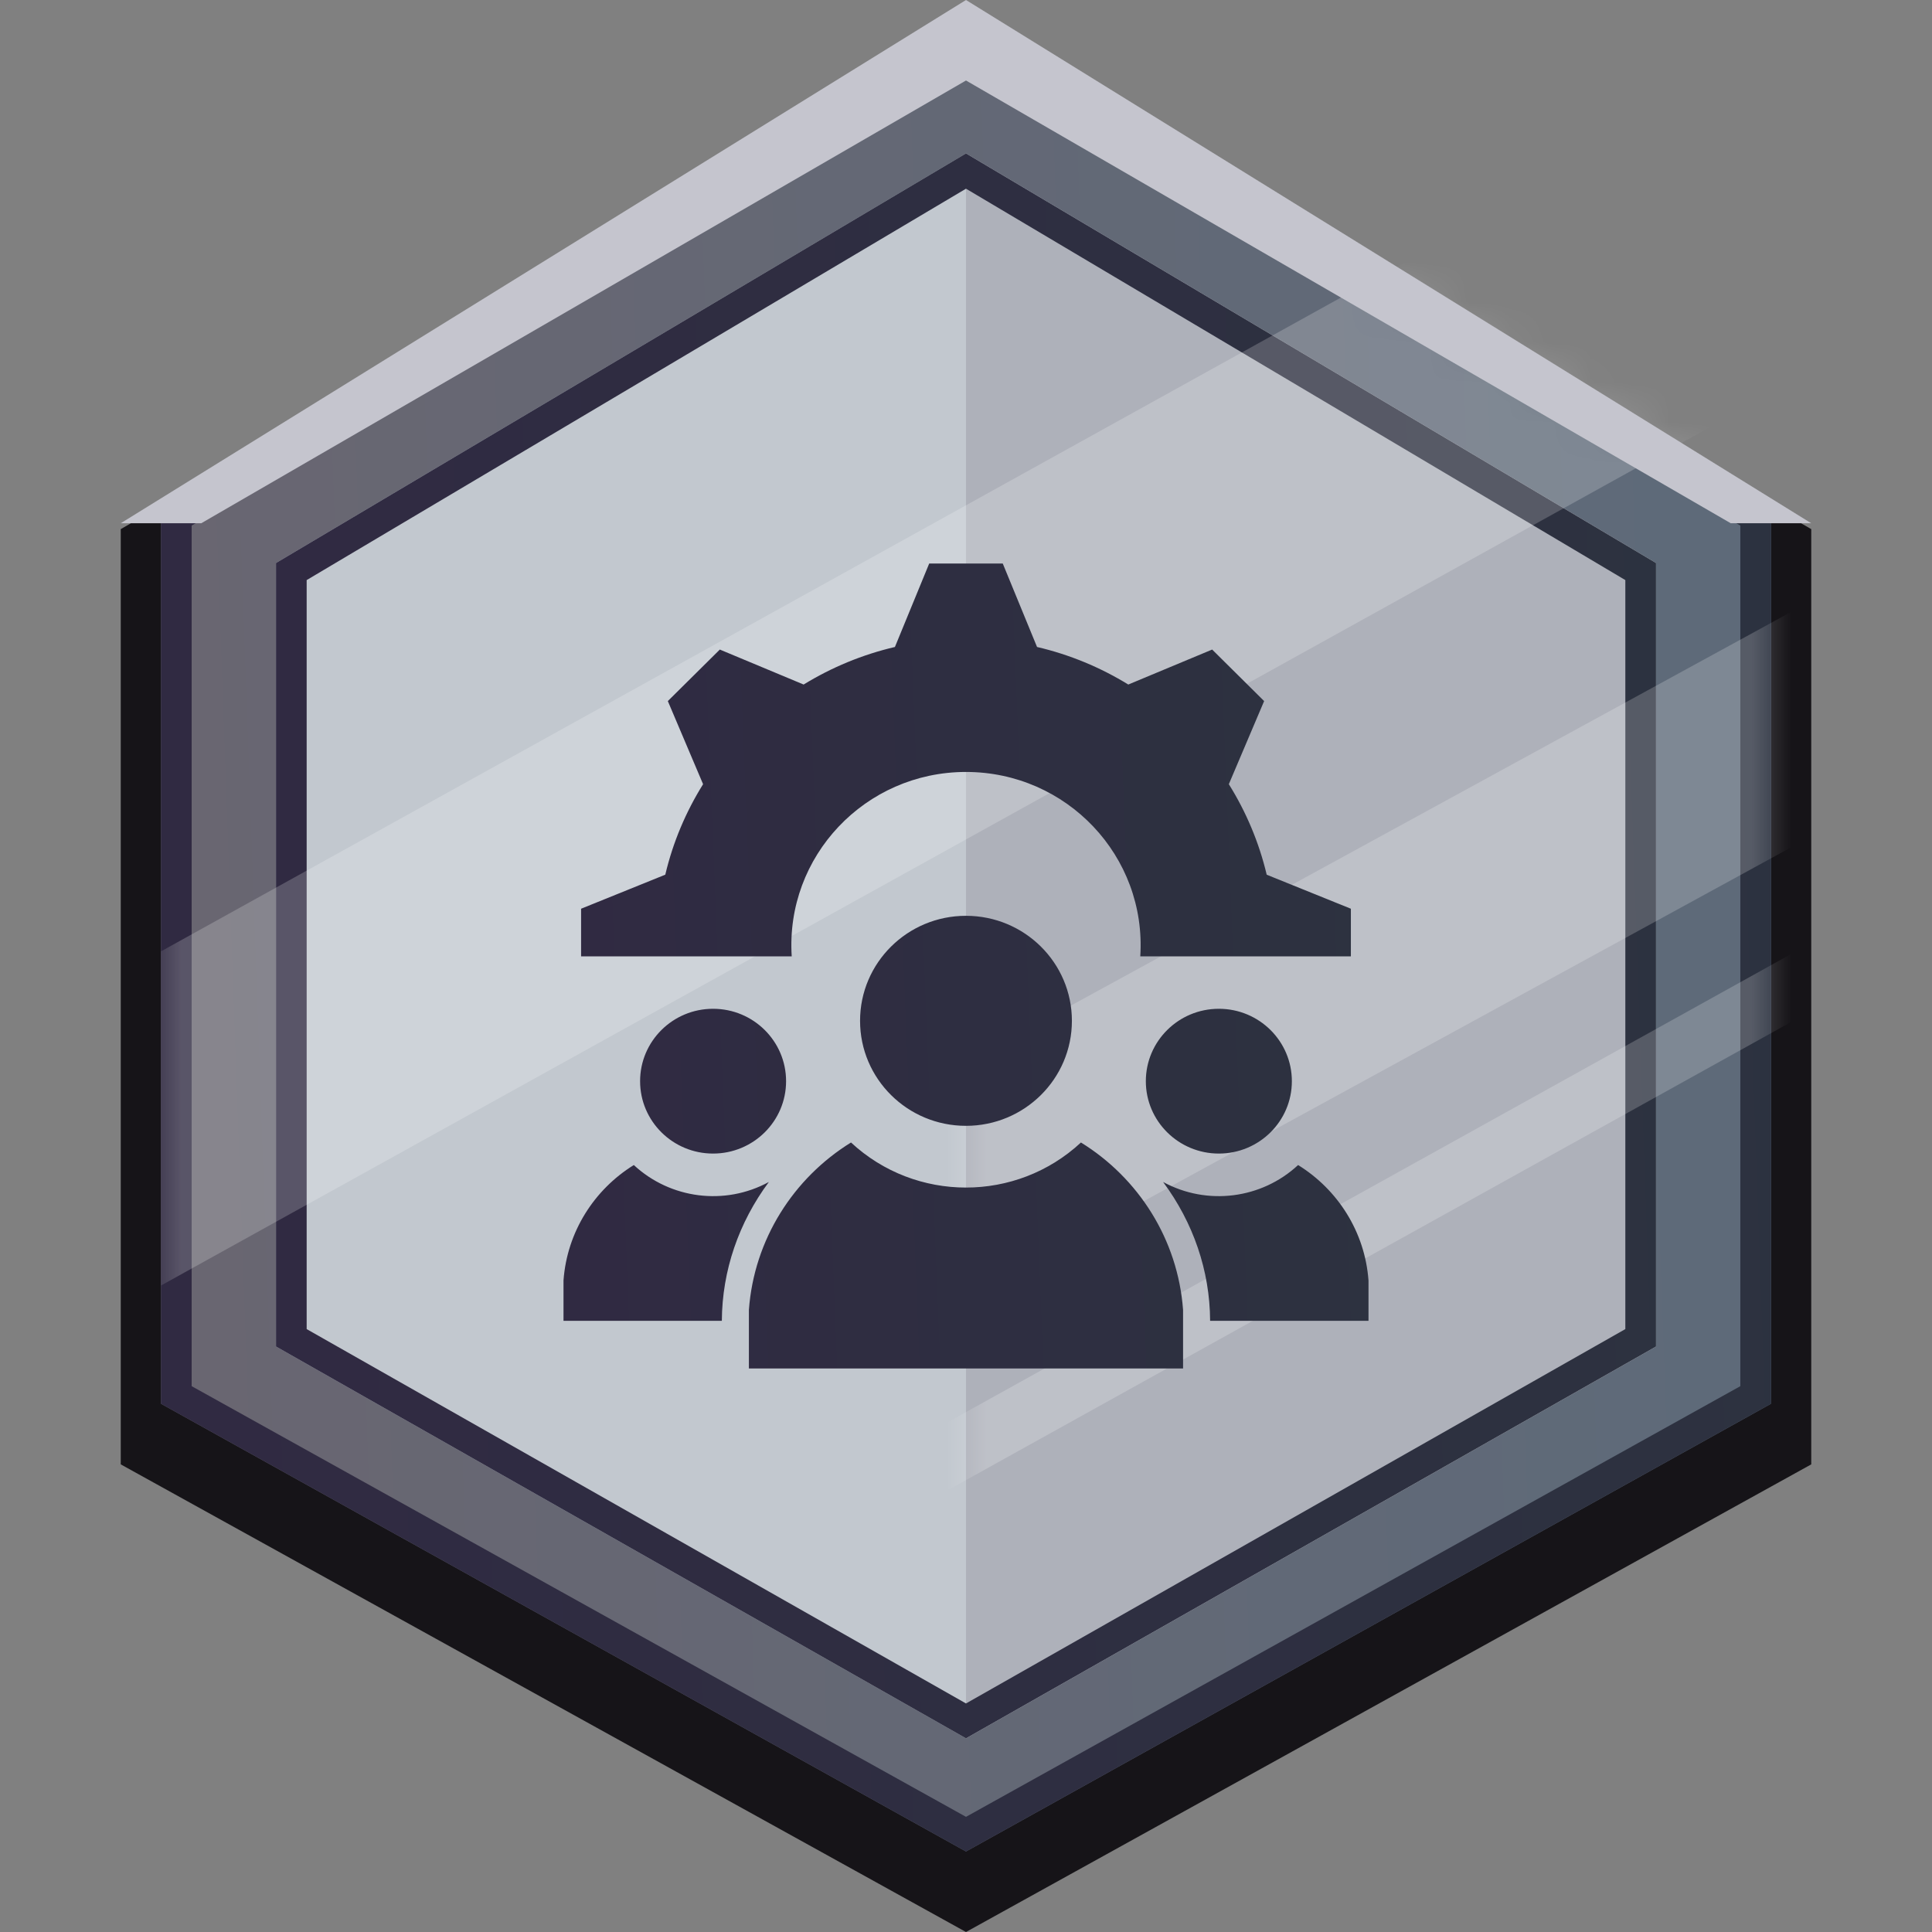
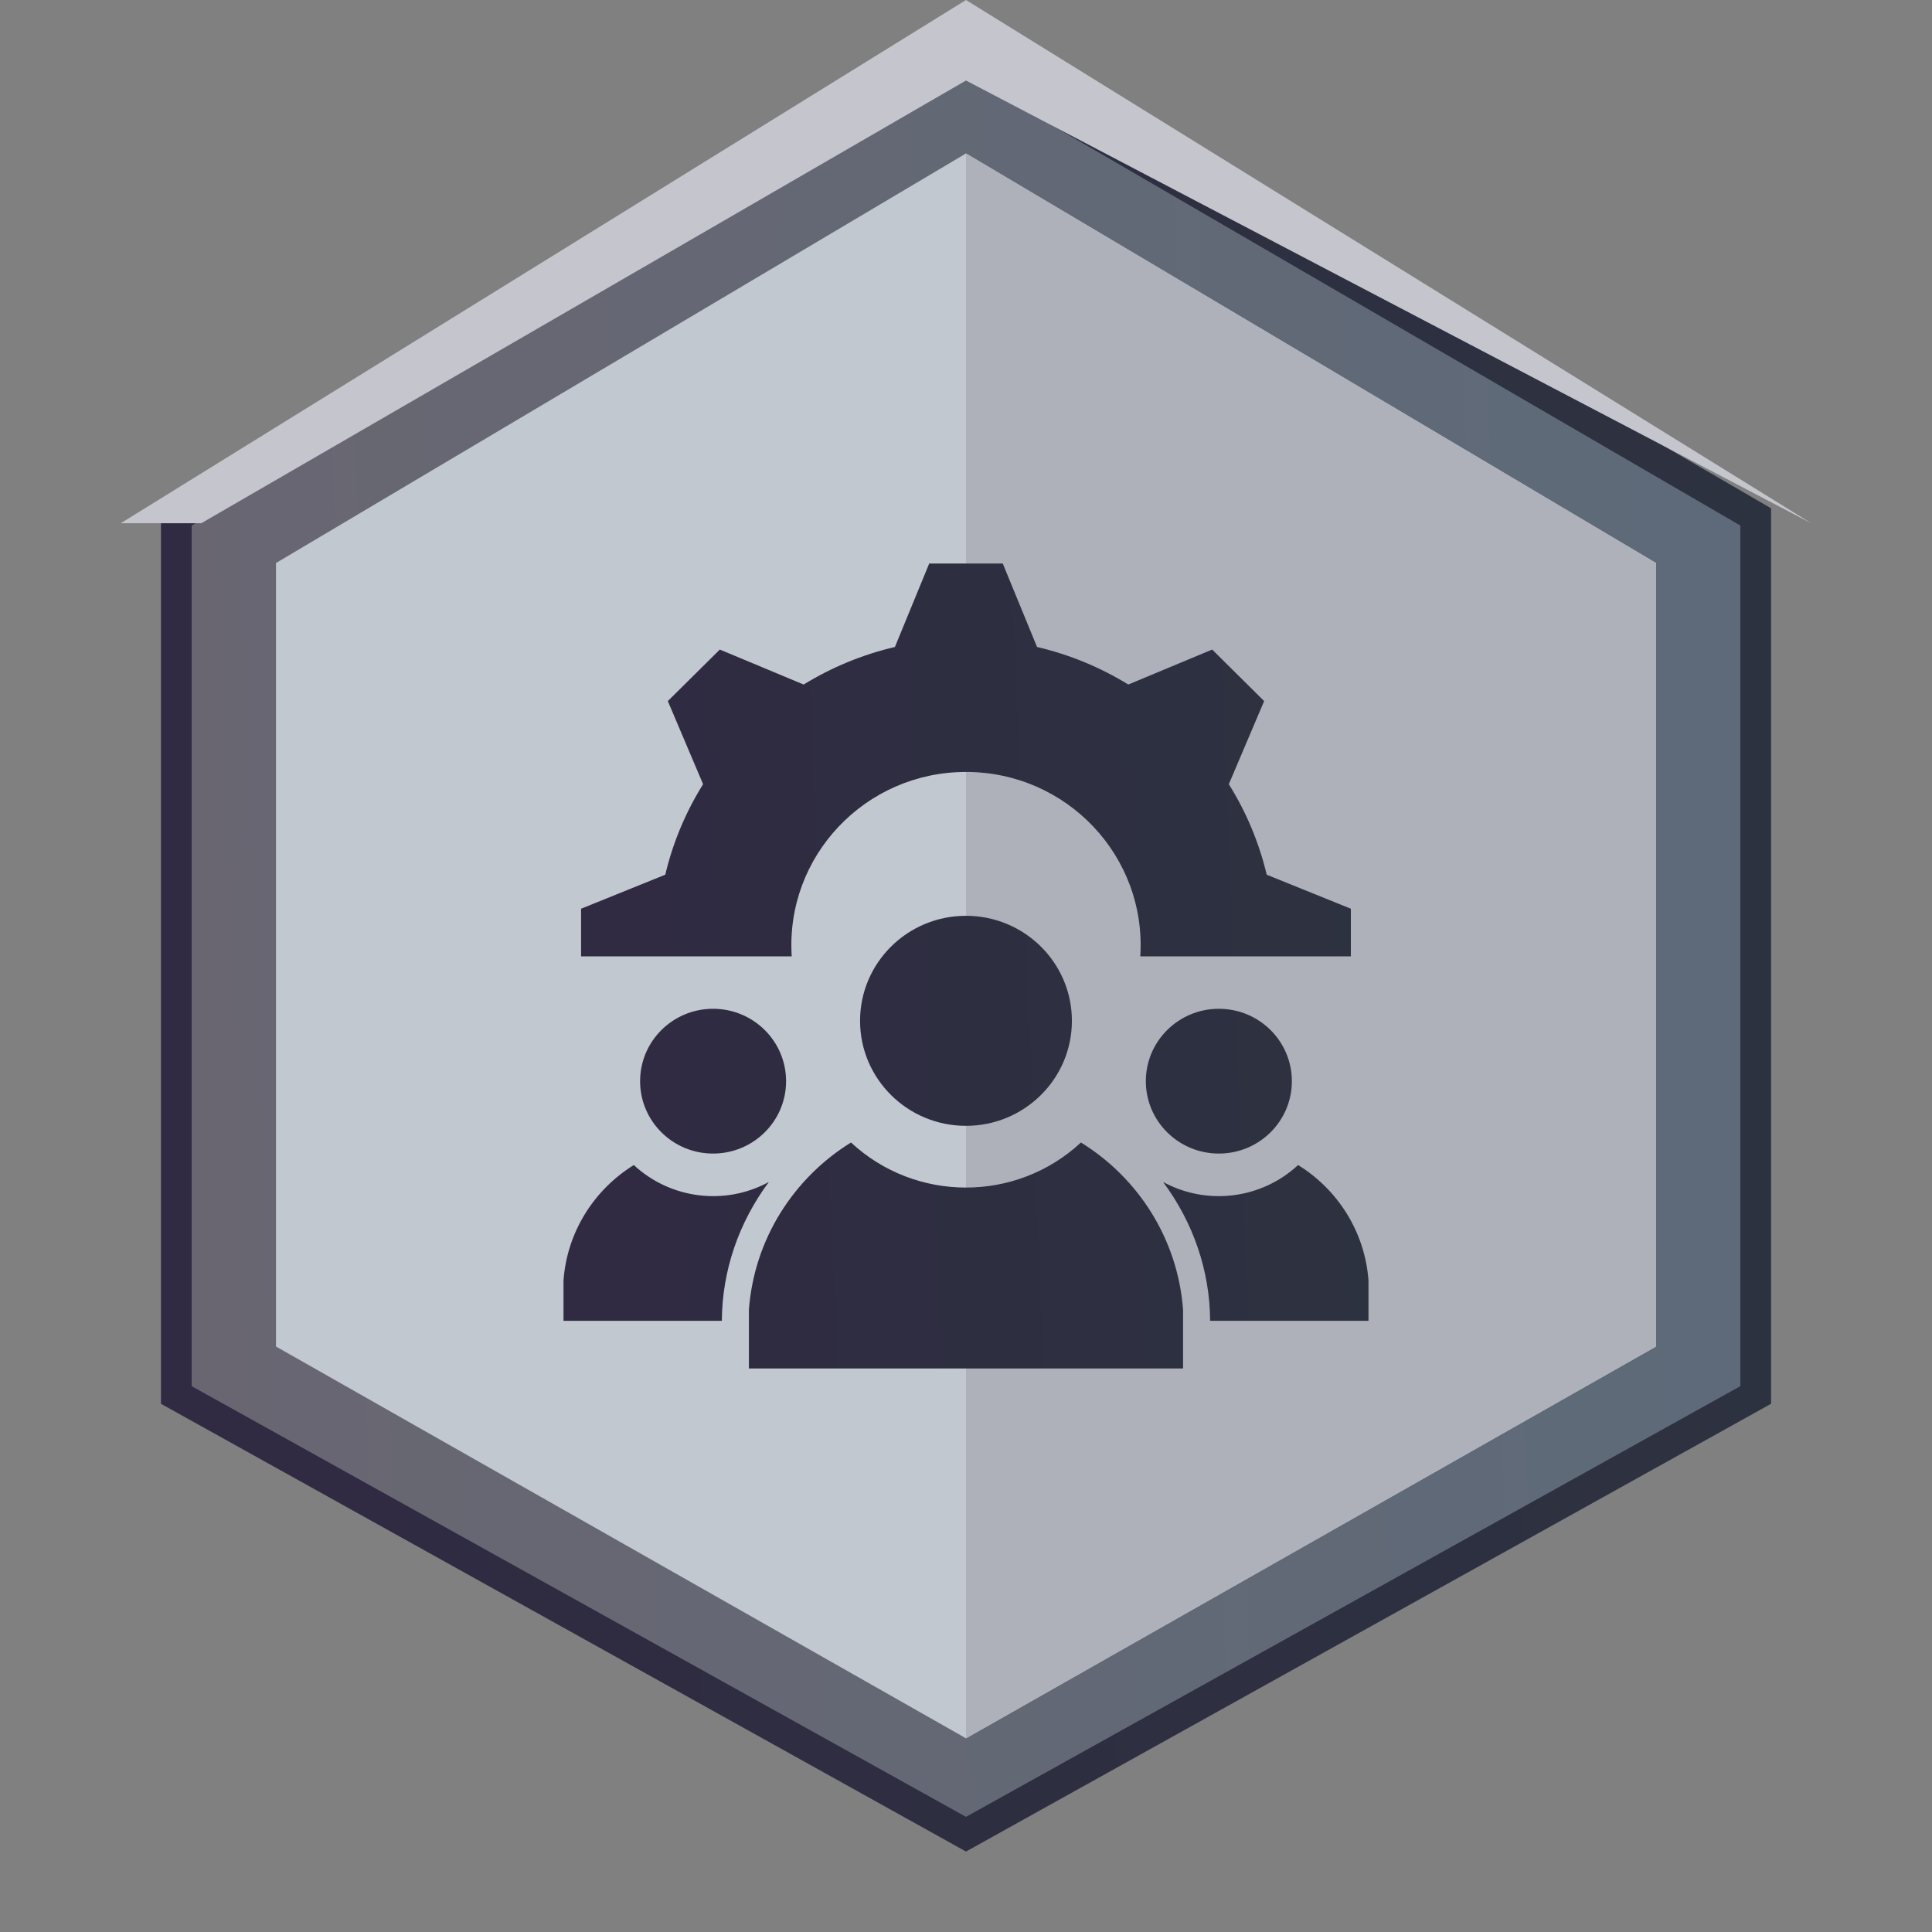
<svg xmlns="http://www.w3.org/2000/svg" width="48" height="48" viewBox="0 0 48 48" fill="none">
  <rect x="0" y="0" width="48" height="48" fill="#808080" stroke="none" />
  <g clip-path="url(#clip0_809_2945)">
-     <path d="M3 13.146V36.382L24 48L45 36.382V13.146L24 1L3 13.146Z" fill="#161418" />
    <path d="M4 12.629V34.876L24 46L44 34.876V12.629L24 1L4 12.629Z" fill="url(#paint0_linear_809_2945)" />
    <path d="M6.857 13.988V33.454L24 43.188L41.143 33.454V13.988L24 3.812L6.857 13.988Z" fill="#C2C8CF" />
    <path d="M41.143 13.988V33.454L24 43.188V3.812L41.143 13.988Z" fill="#AEB1BA" />
    <path fill-rule="evenodd" clip-rule="evenodd" d="M4.762 34.439L24 45.139L43.238 34.439V13.057L24 1.871L4.762 13.057V34.439ZM4 12.629V34.876L24 46L44 34.876V12.629L24 1L4 12.629Z" fill="url(#paint1_linear_809_2945)" />
-     <path fill-rule="evenodd" clip-rule="evenodd" d="M7.619 33.021L24 42.322L40.381 33.021V14.412L24 4.688L7.619 14.412V33.021ZM6.857 13.988V33.454L24 43.188L41.143 33.454V13.988L24 3.812L6.857 13.988Z" fill="url(#paint2_linear_809_2945)" />
    <g opacity="0.2">
      <mask id="mask0_809_2945" style="mask-type:alpha" maskUnits="userSpaceOnUse" x="4" y="1" width="40" height="45">
        <path d="M4 12.629V34.876L24 23.5V46L44 34.876V12.629L24 1L4 12.629Z" fill="#D9D9D9" />
      </mask>
      <g mask="url(#mask0_809_2945)">
-         <path d="M4 23.636L51.619 -2.75V5.551L4 31.938V23.636Z" fill="white" />
-         <path d="M4 37.339L51.619 11.312V17.161L4 43.188V37.339Z" fill="white" />
-         <path d="M4 46.186L51.619 19.75V21.439L4 47.875V46.186Z" fill="white" />
-       </g>
+         </g>
    </g>
-     <path d="M24 0L45 13H43L24 2L5 13H3L24 0Z" fill="#C5C5CE" />
+     <path d="M24 0L45 13L24 2L5 13H3L24 0Z" fill="#C5C5CE" />
    <path fill-rule="evenodd" clip-rule="evenodd" d="M23.999 22.753C25.453 22.753 26.631 23.921 26.631 25.362C26.631 26.803 25.453 27.971 23.999 27.971C22.546 27.971 21.368 26.803 21.368 25.362C21.368 23.921 22.546 22.753 23.999 22.753ZM25.765 16.074C26.579 16.264 27.342 16.583 28.032 17.007L30.116 16.138L31.407 17.418L30.53 19.483C30.958 20.168 31.279 20.924 31.471 21.732L33.562 22.577V23.76H28.33C28.49 21.274 26.504 19.179 23.999 19.179C21.496 19.179 19.51 21.274 19.67 23.76H14.437V22.577L16.529 21.731C16.719 20.924 17.041 20.168 17.468 19.483L16.592 17.418L17.884 16.138L19.966 17.007C20.657 16.583 21.421 16.264 22.234 16.074L23.086 14H24.913L25.765 16.074ZM17.934 32.815H14V31.813C14.088 30.602 14.765 29.553 15.747 28.945C16.654 29.787 18.008 29.962 19.102 29.366C18.355 30.372 17.941 31.566 17.934 32.815ZM17.716 25.063C18.718 25.063 19.53 25.868 19.53 26.862C19.53 27.855 18.718 28.66 17.716 28.66C16.715 28.66 15.903 27.855 15.903 26.862C15.903 25.868 16.715 25.063 17.716 25.063ZM32.251 28.945C33.234 29.553 33.911 30.602 34 31.813V32.815H30.065C30.059 31.566 29.644 30.372 28.897 29.366C29.991 29.962 31.346 29.787 32.251 28.945ZM30.282 25.063C31.284 25.063 32.096 25.868 32.096 26.862C32.096 27.855 31.284 28.66 30.282 28.66C29.281 28.66 28.468 27.855 28.468 26.862C28.468 25.868 29.281 25.063 30.282 25.063ZM26.856 28.385C28.283 29.266 29.264 30.789 29.393 32.545V34H18.606V32.545C18.735 30.789 19.717 29.266 21.143 28.385C22.75 29.878 25.249 29.878 26.856 28.385Z" fill="url(#paint3_linear_809_2945)" />
  </g>
  <defs>
    <linearGradient id="paint0_linear_809_2945" x1="59.13" y1="-10.613" x2="2.859" y2="-8.614" gradientUnits="userSpaceOnUse">
      <stop stop-color="#596C7D" />
      <stop offset="1" stop-color="#696671" />
    </linearGradient>
    <linearGradient id="paint1_linear_809_2945" x1="59.13" y1="-10.613" x2="2.859" y2="-8.614" gradientUnits="userSpaceOnUse">
      <stop stop-color="#2B353F" />
      <stop offset="1" stop-color="#302A42" />
    </linearGradient>
    <linearGradient id="paint2_linear_809_2945" x1="54.112" y1="-6.349" x2="5.877" y2="-4.67" gradientUnits="userSpaceOnUse">
      <stop stop-color="#2B353F" />
      <stop offset="1" stop-color="#302A42" />
    </linearGradient>
    <linearGradient id="paint3_linear_809_2945" x1="41.565" y1="8.839" x2="13.439" y2="9.963" gradientUnits="userSpaceOnUse">
      <stop stop-color="#2B353F" />
      <stop offset="1" stop-color="#302A42" />
    </linearGradient>
    <clipPath id="clip0_809_2945">
      <rect width="48" height="48" fill="white" />
    </clipPath>
  </defs>
</svg>